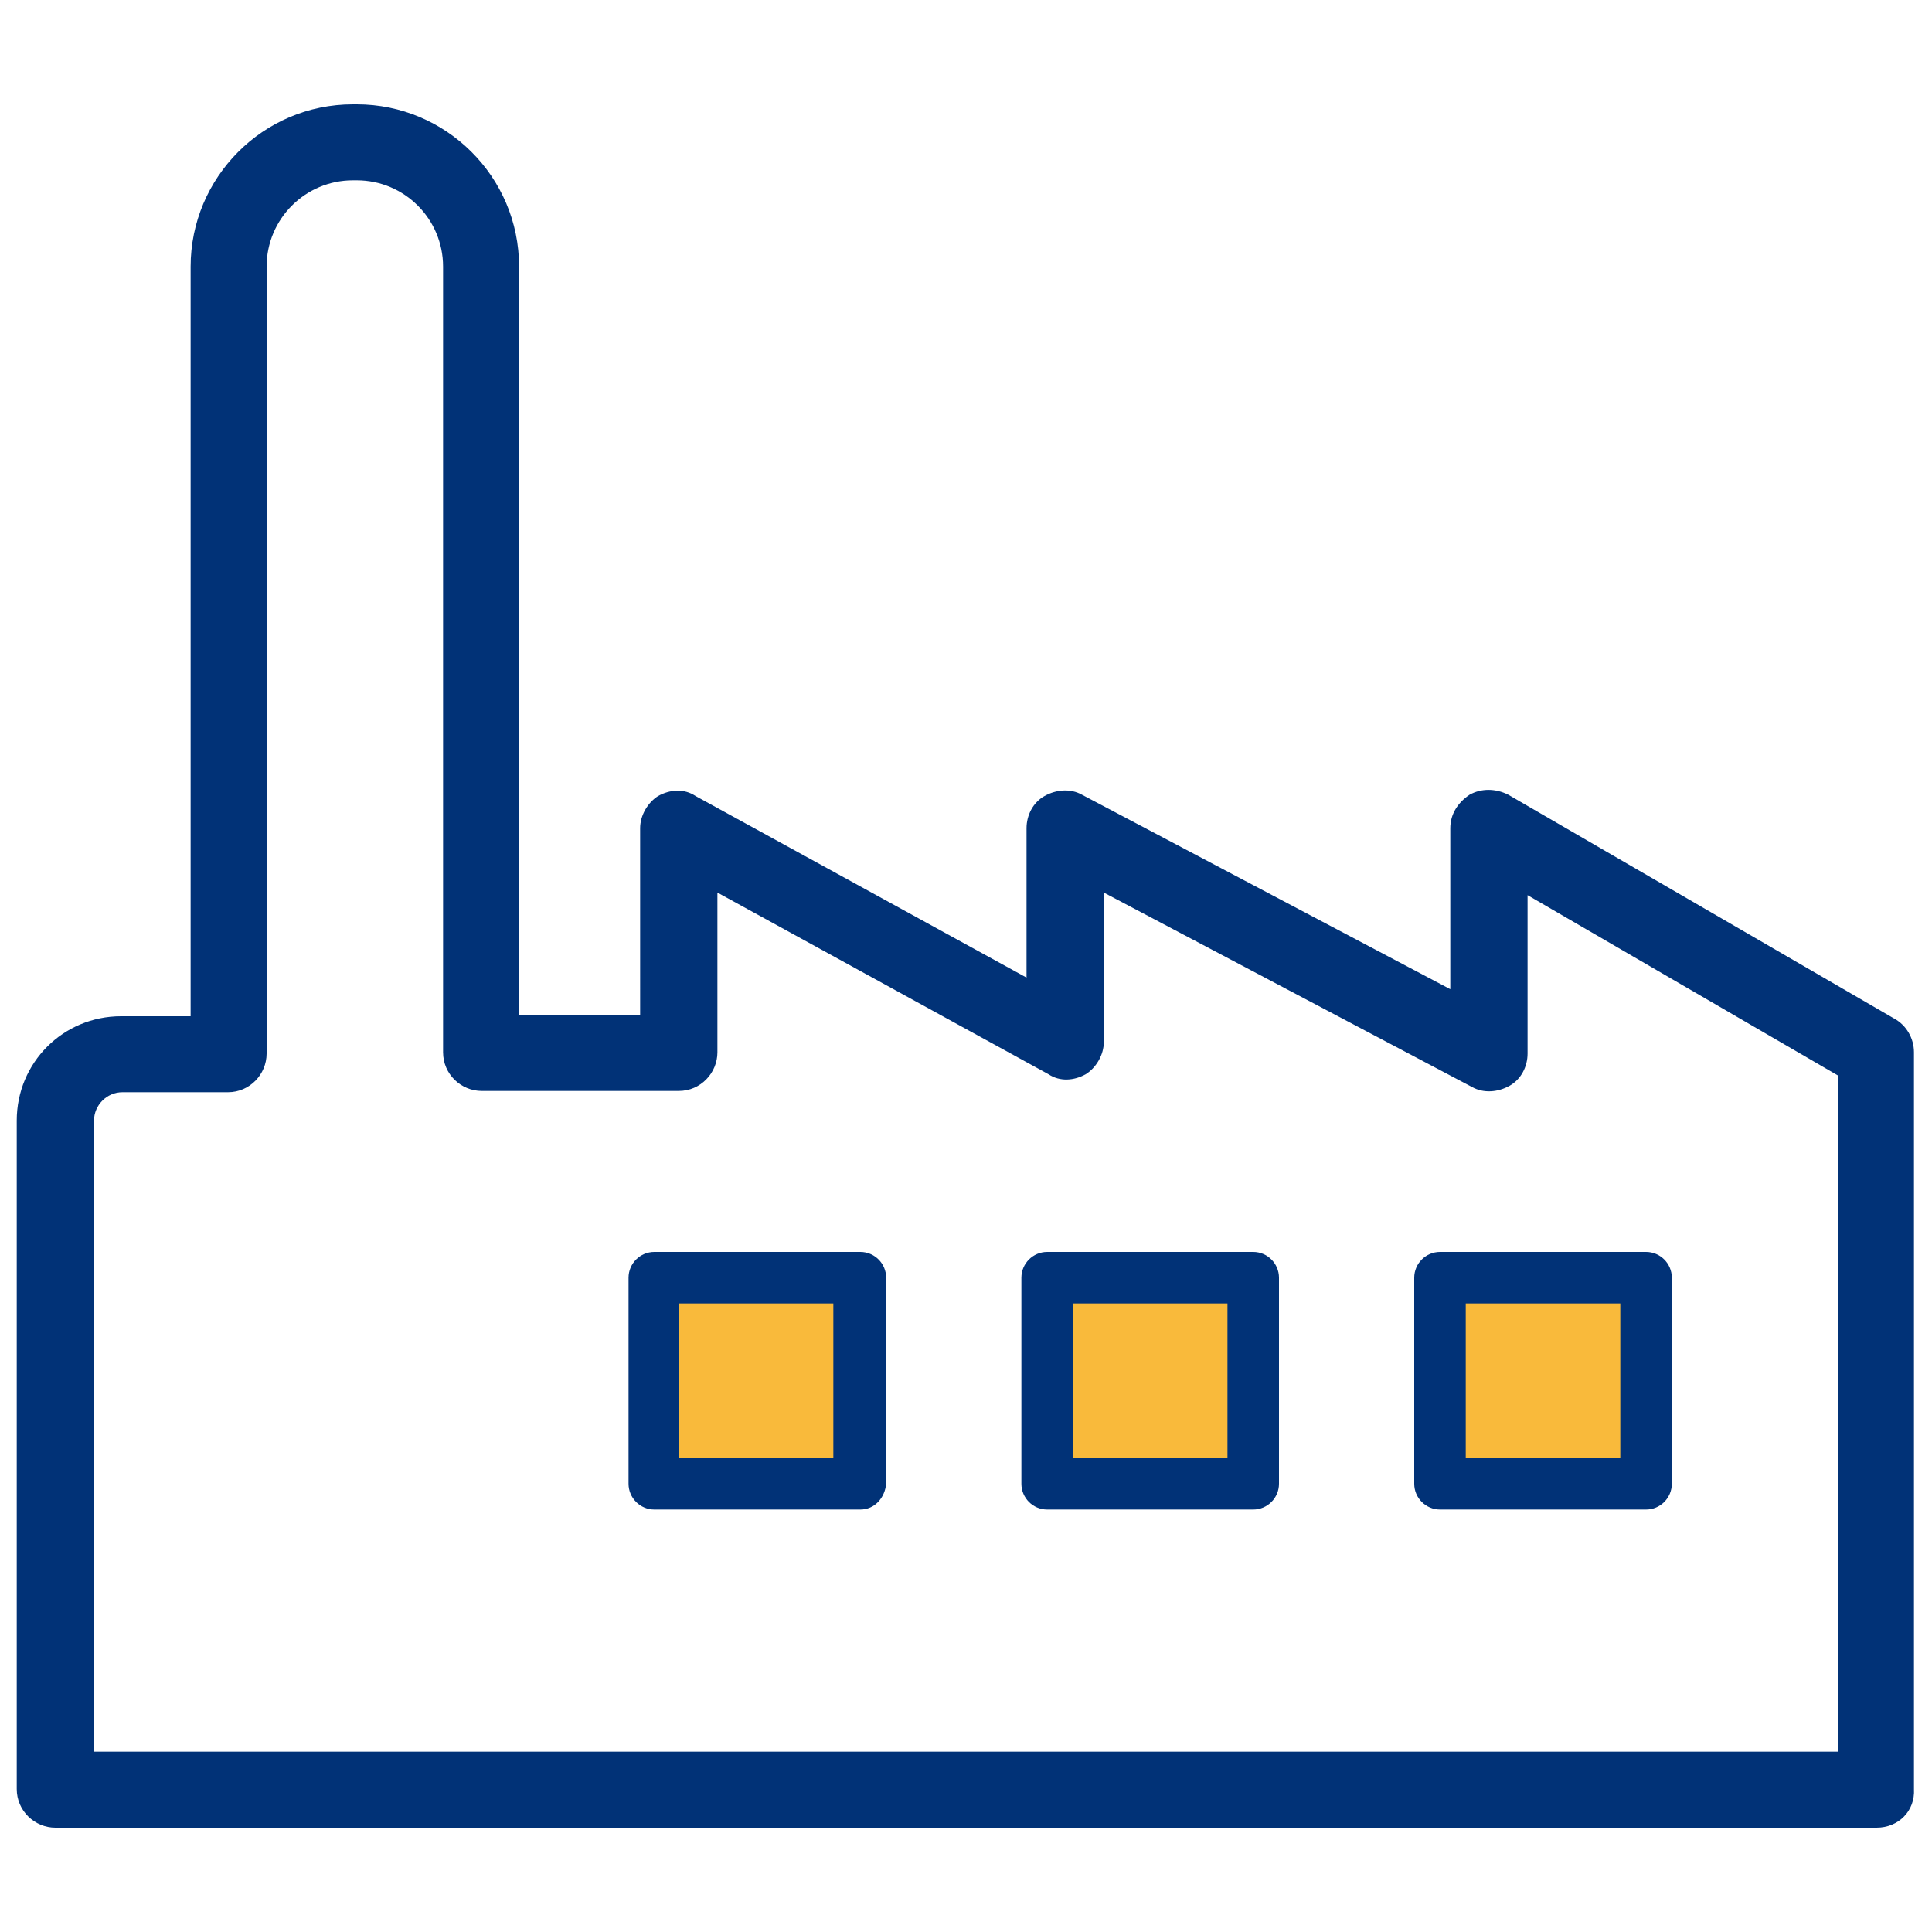
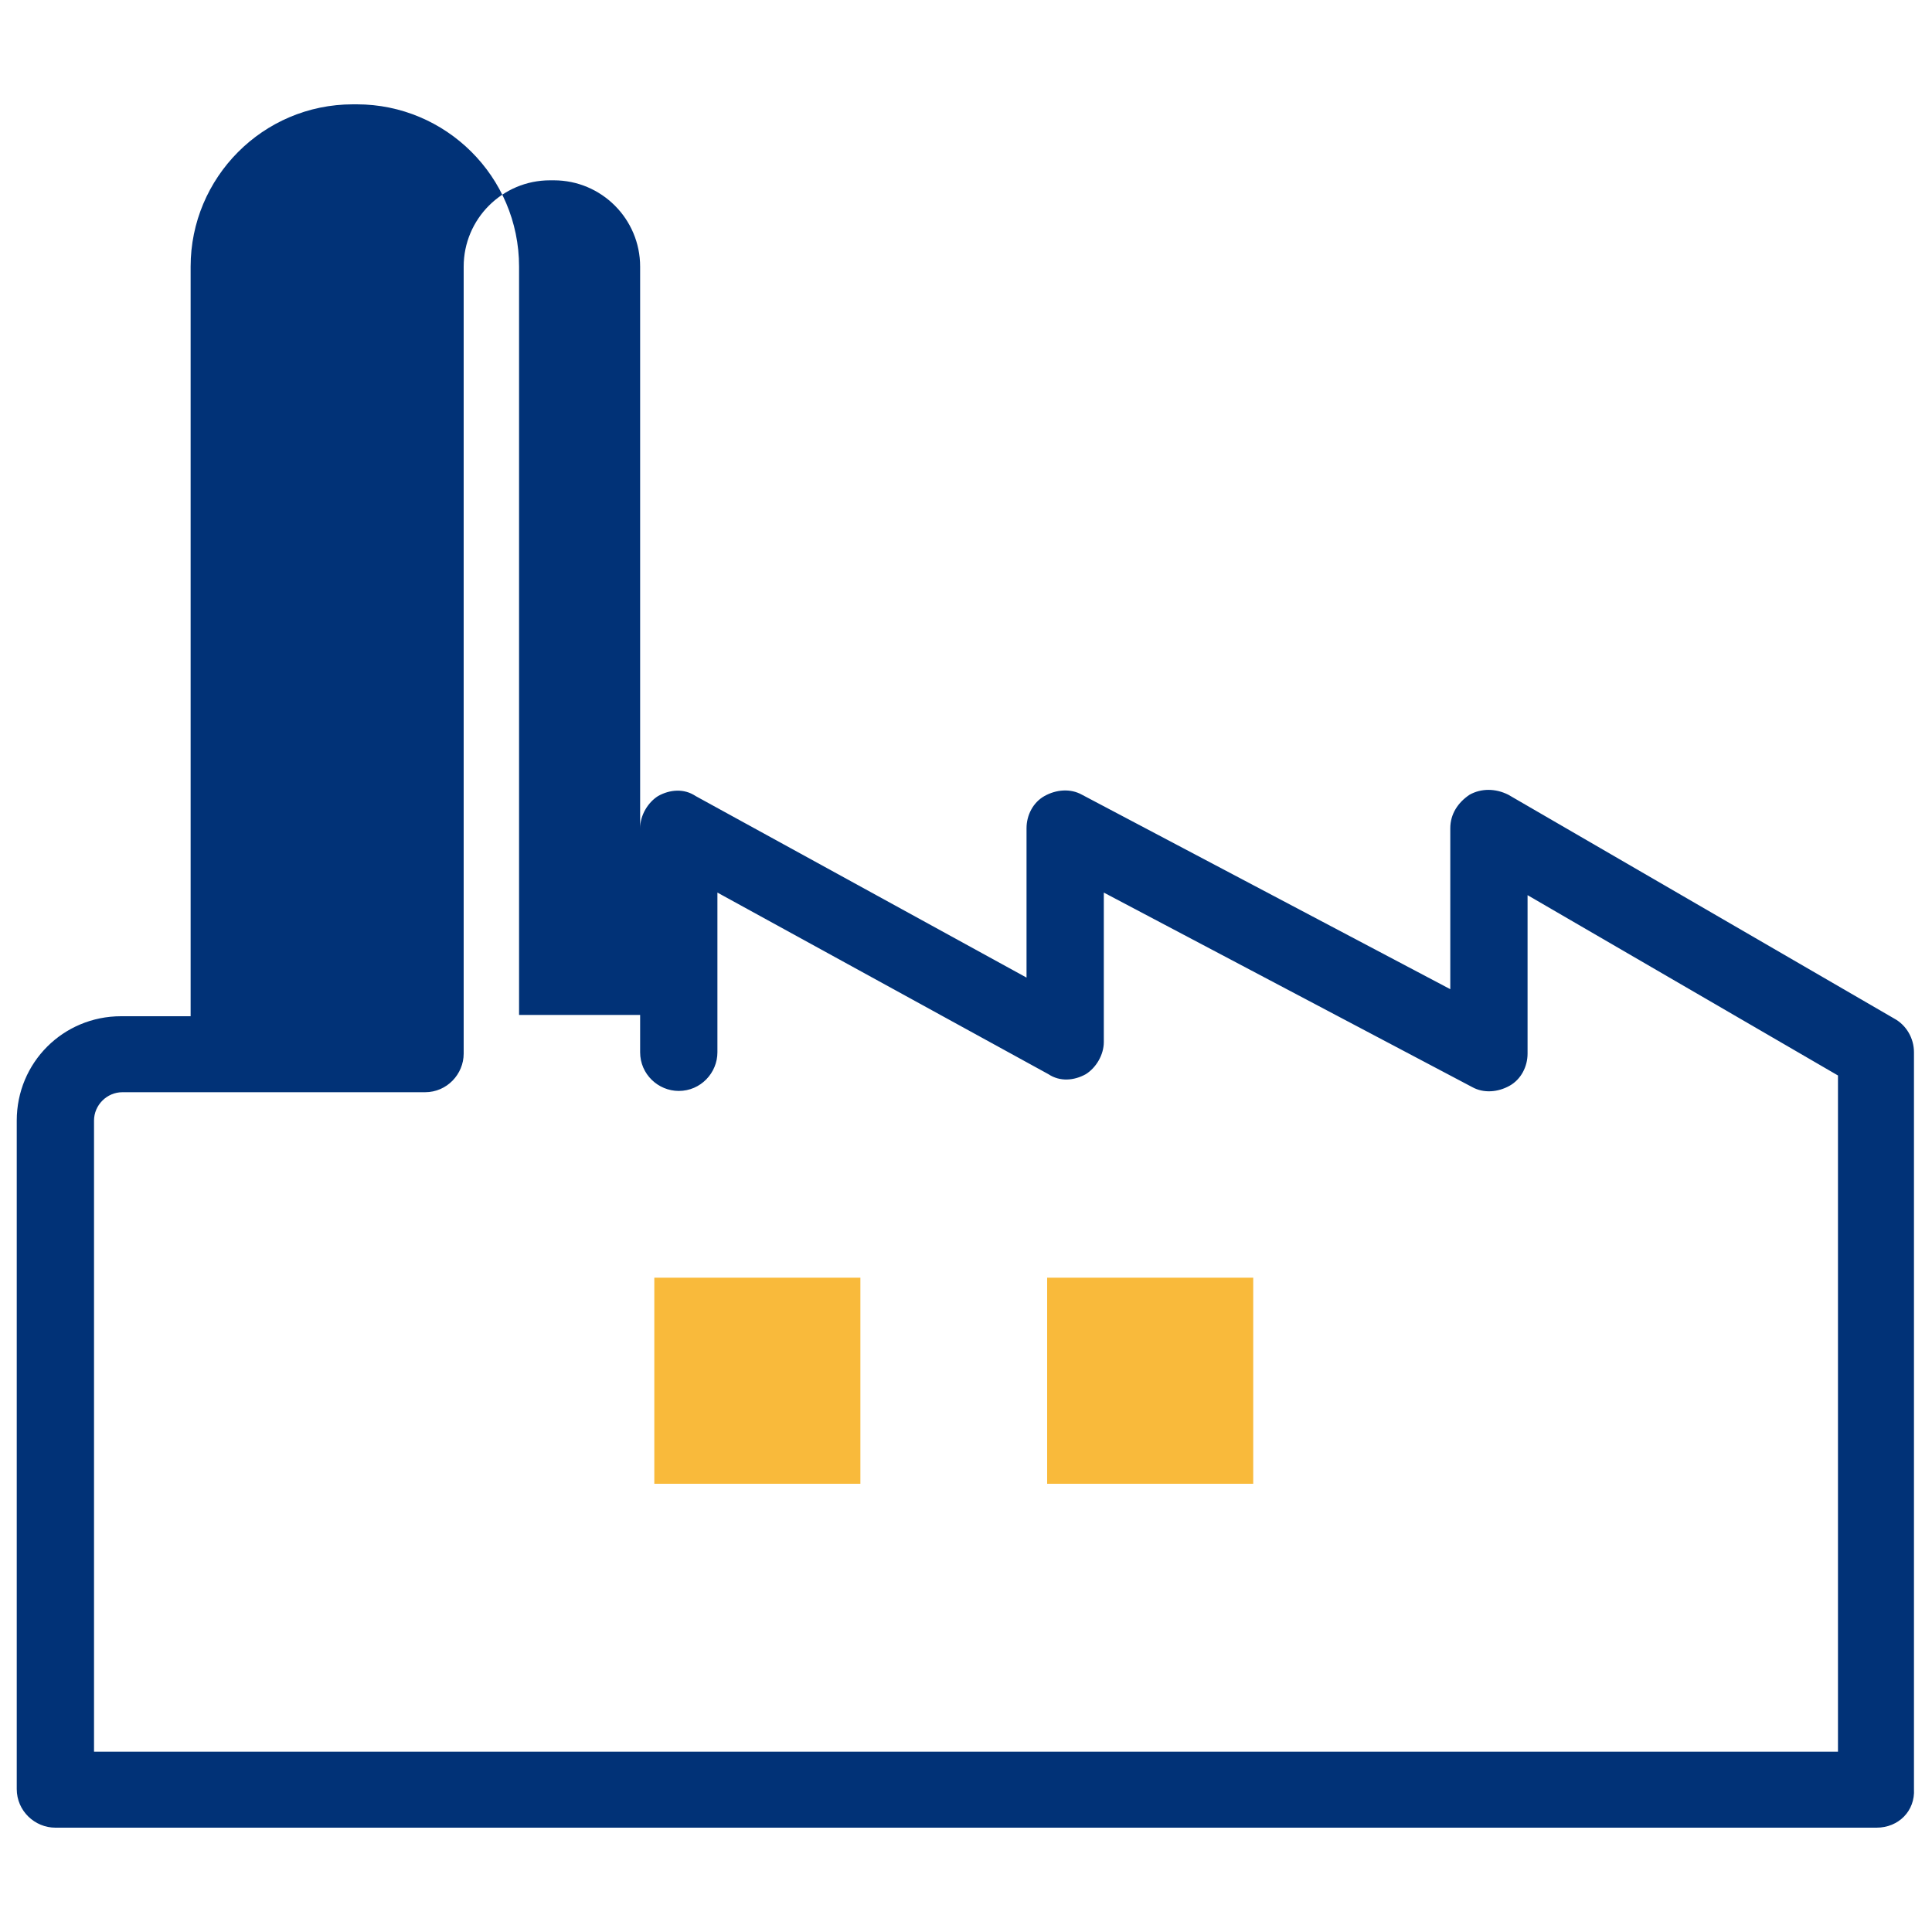
<svg xmlns="http://www.w3.org/2000/svg" version="1.1" id="レイヤー_1" x="0px" y="0px" viewBox="0 0 150 150" style="enable-background:new 0 0 150 150;" xml:space="preserve">
  <style type="text/css">
	.st0{fill:#013277;}
	.st1{fill:#F9BA3B;}
</style>
  <g>
    <g>
-       <path class="st0" d="M145.7,141.9H4.3c-1.6,0-3-1.3-3-3V87c0-4.5,3.6-8.1,8.1-8.1h5.4V20.7c0-6.9,5.6-12.6,12.6-12.6h0.3    c6.9,0,12.6,5.6,12.6,12.6v58.1h9.4V64.3c0-1,0.6-2,1.4-2.5c0.9-0.5,2-0.6,2.9,0l25.7,14.1V64.3c0-1,0.5-2,1.4-2.5    c0.9-0.5,2-0.6,2.9-0.1l28.6,15.1V64.3c0-1.1,0.6-2,1.5-2.6c0.9-0.5,2-0.5,3,0l30,17.4c0.9,0.5,1.5,1.5,1.5,2.6v57.2    C148.7,140.6,147.4,141.9,145.7,141.9z M7.2,136h135.5V83.5l-24.1-14v12.3c0,1-0.5,2-1.4,2.5c-0.9,0.5-2,0.6-2.9,0.1L85.7,69.3    v11.6c0,1-0.6,2-1.4,2.5c-0.9,0.5-2,0.6-2.9,0L55.7,69.3v12.4c0,1.6-1.3,3-3,3H37.4c-1.6,0-3-1.3-3-3V20.7c0-3.7-3-6.7-6.7-6.7    h-0.3c-3.7,0-6.7,3-6.7,6.7v61.1c0,1.6-1.3,3-3,3H9.5c-1.2,0-2.2,1-2.2,2.2V136z" />
+       <path class="st0" d="M145.7,141.9H4.3c-1.6,0-3-1.3-3-3V87c0-4.5,3.6-8.1,8.1-8.1h5.4V20.7c0-6.9,5.6-12.6,12.6-12.6h0.3    c6.9,0,12.6,5.6,12.6,12.6v58.1h9.4V64.3c0-1,0.6-2,1.4-2.5c0.9-0.5,2-0.6,2.9,0l25.7,14.1V64.3c0-1,0.5-2,1.4-2.5    c0.9-0.5,2-0.6,2.9-0.1l28.6,15.1V64.3c0-1.1,0.6-2,1.5-2.6c0.9-0.5,2-0.5,3,0l30,17.4c0.9,0.5,1.5,1.5,1.5,2.6v57.2    C148.7,140.6,147.4,141.9,145.7,141.9z M7.2,136h135.5V83.5l-24.1-14v12.3c0,1-0.5,2-1.4,2.5c-0.9,0.5-2,0.6-2.9,0.1L85.7,69.3    v11.6c0,1-0.6,2-1.4,2.5c-0.9,0.5-2,0.6-2.9,0L55.7,69.3v12.4c0,1.6-1.3,3-3,3c-1.6,0-3-1.3-3-3V20.7c0-3.7-3-6.7-6.7-6.7    h-0.3c-3.7,0-6.7,3-6.7,6.7v61.1c0,1.6-1.3,3-3,3H9.5c-1.2,0-2.2,1-2.2,2.2V136z" />
    </g>
    <g>
      <rect x="50.8" y="99.2" class="st1" width="16" height="16" />
-       <path class="st0" d="M66.8,117.2h-16c-1.1,0-2-0.9-2-2v-16c0-1.1,0.9-2,2-2h16c1.1,0,2,0.9,2,2v16    C68.7,116.3,67.9,117.2,66.8,117.2z M52.7,113.2h12v-12h-12V113.2z" />
    </g>
    <g>
      <rect x="81.3" y="99.2" class="st1" width="16" height="16" />
-       <path class="st0" d="M97.3,117.2h-16c-1.1,0-2-0.9-2-2v-16c0-1.1,0.9-2,2-2h16c1.1,0,2,0.9,2,2v16    C99.3,116.3,98.4,117.2,97.3,117.2z M83.3,113.2h12v-12h-12V113.2z" />
    </g>
    <g>
-       <rect x="111.8" y="99.2" class="st1" width="16" height="16" />
-       <path class="st0" d="M127.8,117.2h-16c-1.1,0-2-0.9-2-2v-16c0-1.1,0.9-2,2-2h16c1.1,0,2,0.9,2,2v16    C129.8,116.3,128.9,117.2,127.8,117.2z M113.8,113.2h12v-12h-12V113.2z" />
-     </g>
+       </g>
  </g>
</svg>